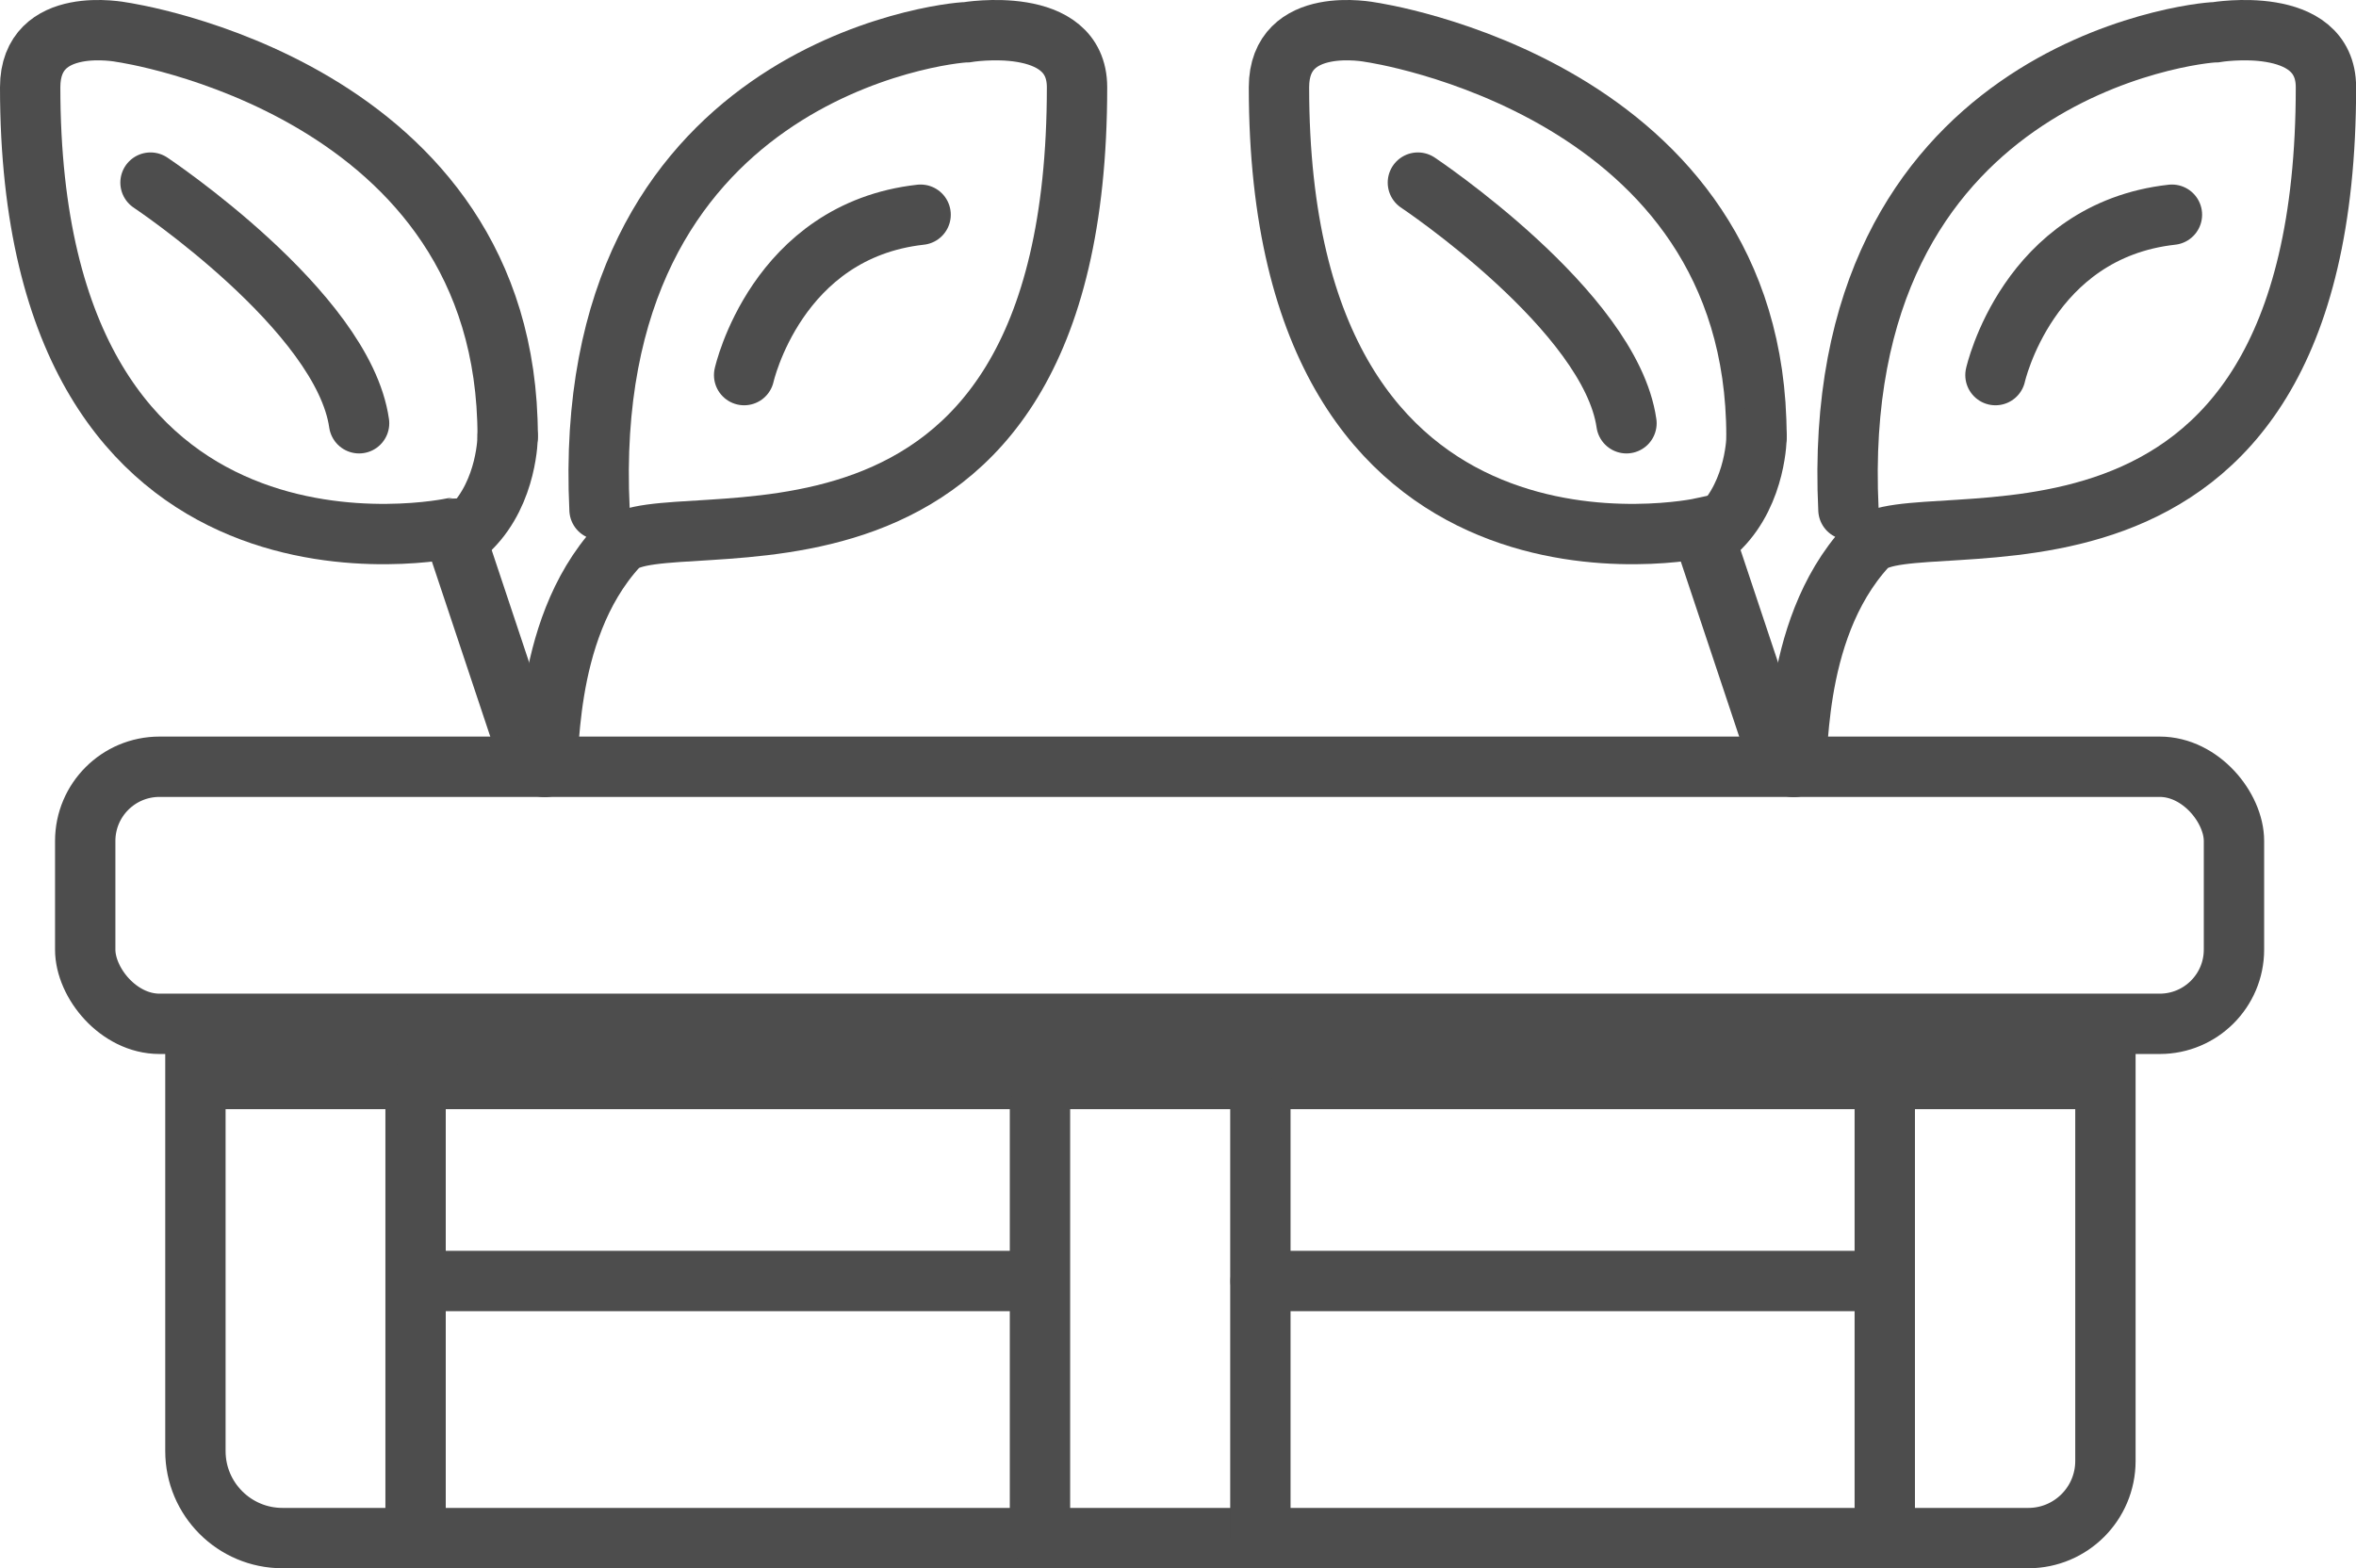
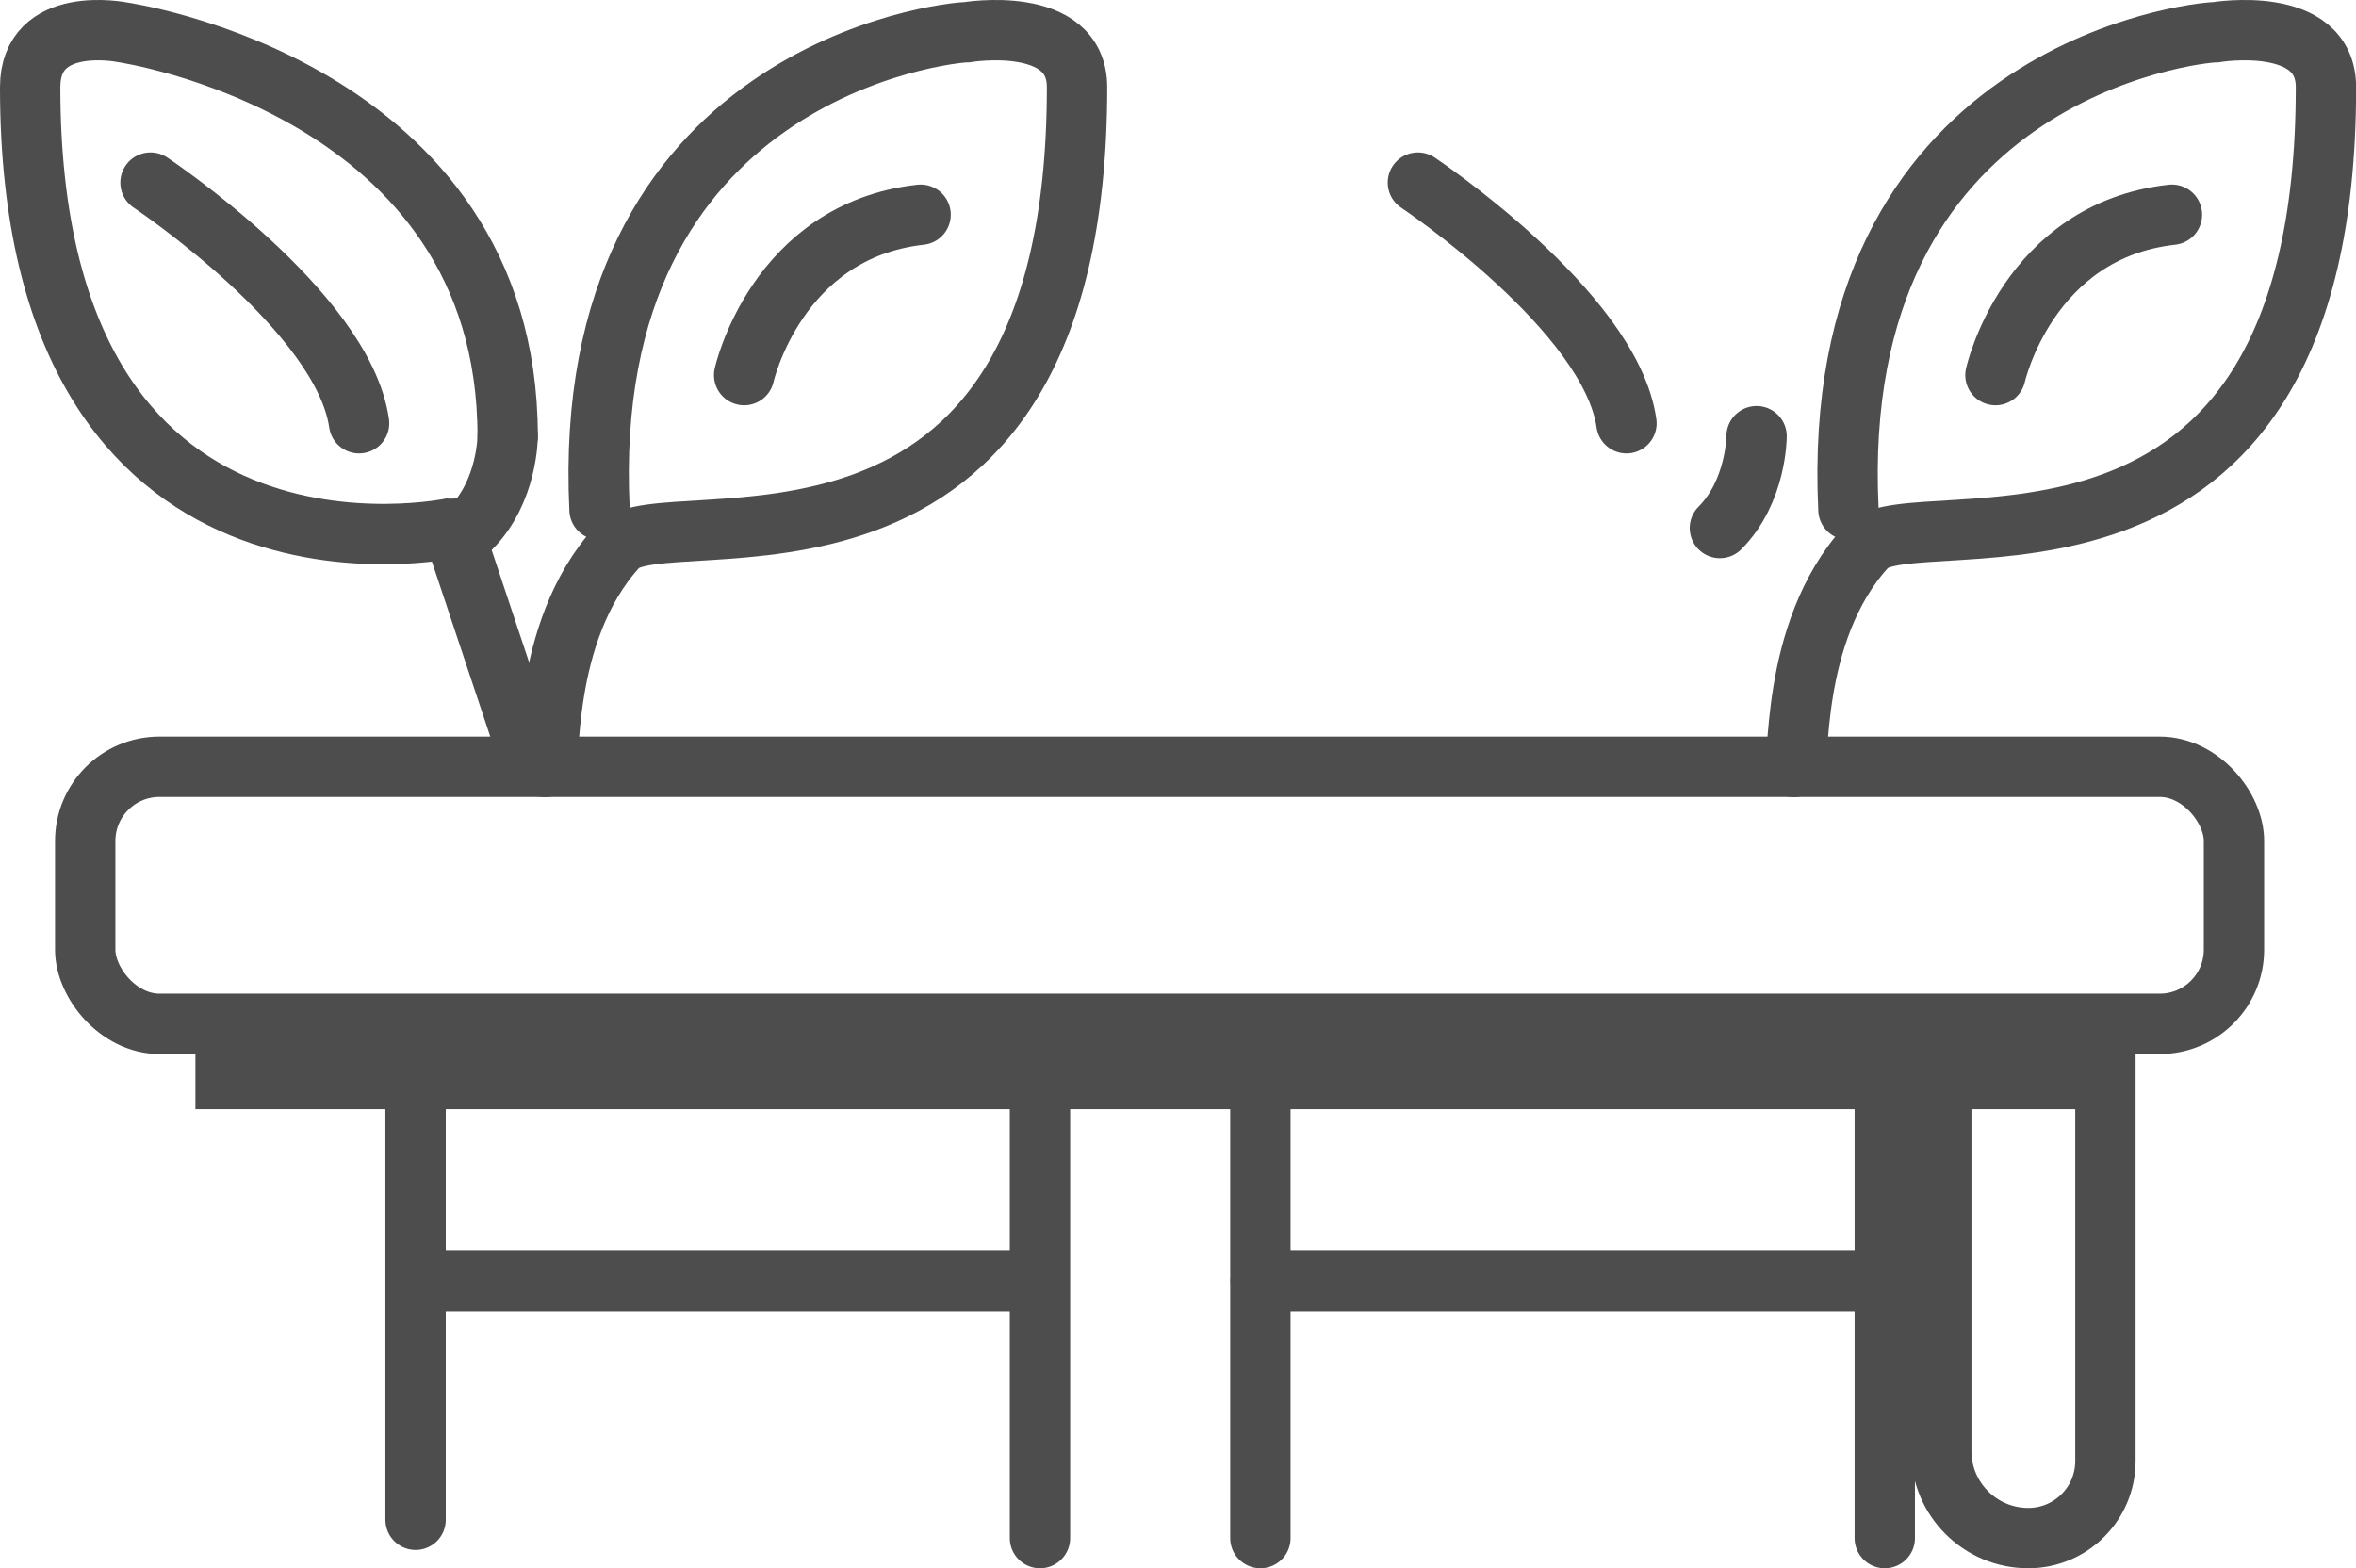
<svg xmlns="http://www.w3.org/2000/svg" id="Ebene_1" data-name="Ebene 1" viewBox="0 0 195.19 129.94">
  <defs>
    <style>
      .cls-1 {
        fill: none;
        stroke: #4d4d4d;
        stroke-linecap: round;
        stroke-miterlimit: 10;
        stroke-width: 5px;
      }
    </style>
  </defs>
-   <path class="cls-1" d="m16.19,89.4h158.24v31.65c0,3.53-2.86,6.39-6.39,6.39H23.4c-3.98,0-7.21-3.23-7.21-7.21v-30.83h0Z" />
+   <path class="cls-1" d="m16.19,89.4h158.24v31.65c0,3.53-2.86,6.39-6.39,6.39c-3.98,0-7.21-3.23-7.21-7.21v-30.83h0Z" />
  <line class="cls-1" x1="34.43" y1="90.16" x2="34.43" y2="125.92" />
  <line class="cls-1" x1="86.16" y1="91.68" x2="86.16" y2="127.44" />
  <line class="cls-1" x1="104.42" y1="91.68" x2="104.42" y2="127.44" />
  <line class="cls-1" x1="156.15" y1="91.68" x2="156.15" y2="127.44" />
  <line class="cls-1" x1="35.21" y1="106.14" x2="85.42" y2="106.14" />
  <line class="cls-1" x1="104.44" y1="106.14" x2="154.66" y2="106.14" />
  <rect class="cls-1" x="7.06" y="63.53" width="178.02" height="21.3" rx="6.15" ry="6.15" />
  <path class="cls-1" d="m43.58,62.01l-6.09-18.26S2.5,51.36,2.5,7.23c0-6.09,7.61-4.56,7.61-4.56,0,0,31.95,4.56,31.95,33.47" />
  <path class="cls-1" d="m45.1,63.53c.67.55-.52-11.08,6.09-18.26,3.86-4.19,38.04,7.11,38.04-38.04,0-6.09-9.13-4.56-9.13-4.56-1.52,0-32.19,3.21-30.43,39.56" />
  <path class="cls-1" d="m42.06,36.14s0,4.56-3.04,7.61" />
-   <path class="cls-1" d="m147.05,62.01l-6.09-18.26s-35,7.61-35-36.52c0-6.09,7.61-4.56,7.61-4.56,0,0,31.95,4.56,31.95,33.47" />
  <path class="cls-1" d="m148.57,63.53c.67.55-.52-11.08,6.09-18.26,3.86-4.19,38.04,7.11,38.04-38.04,0-6.09-9.13-4.56-9.13-4.56-1.52,0-32.19,3.21-30.43,39.56" />
  <path class="cls-1" d="m145.53,36.14s0,4.56-3.04,7.61" />
  <path class="cls-1" d="m12.47,15.13s15.95,10.63,17.28,19.94" />
  <path class="cls-1" d="m117.47,15.13s15.95,10.63,17.28,19.94" />
  <path class="cls-1" d="m61.65,31.08s2.66-11.96,14.62-13.29" />
  <path class="cls-1" d="m165.32,31.08s2.66-11.96,14.62-13.29" />
</svg>